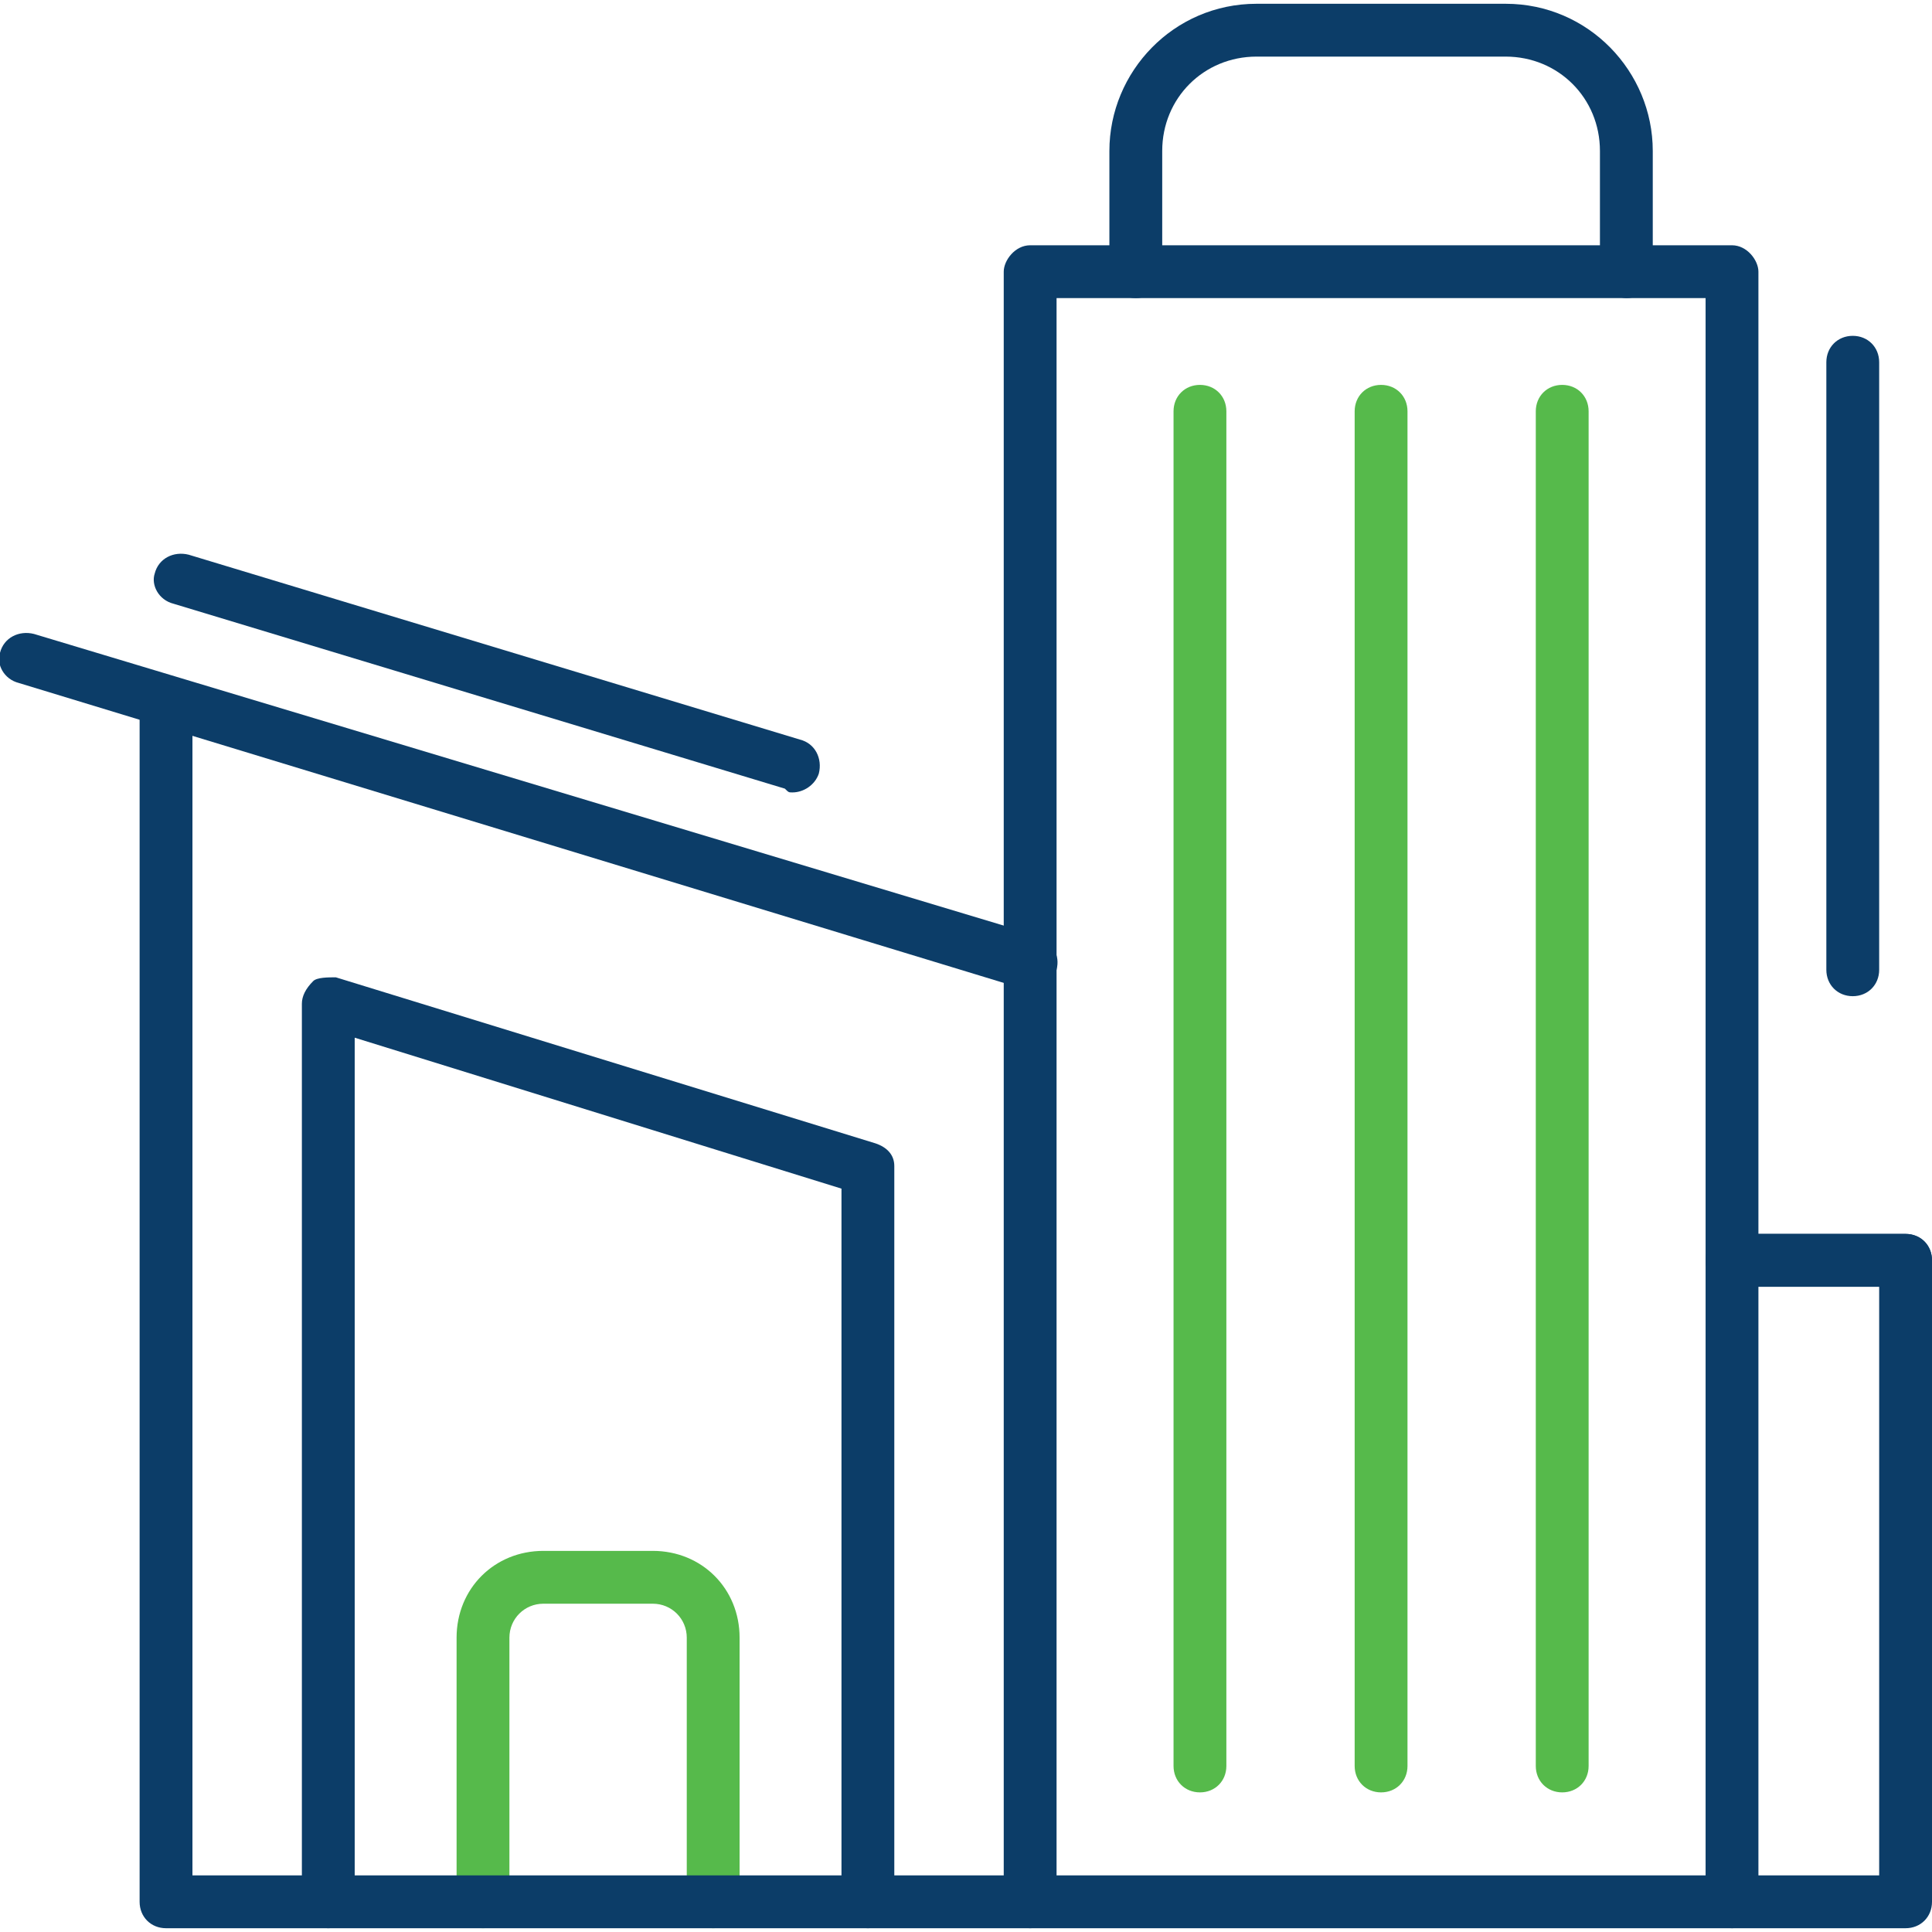
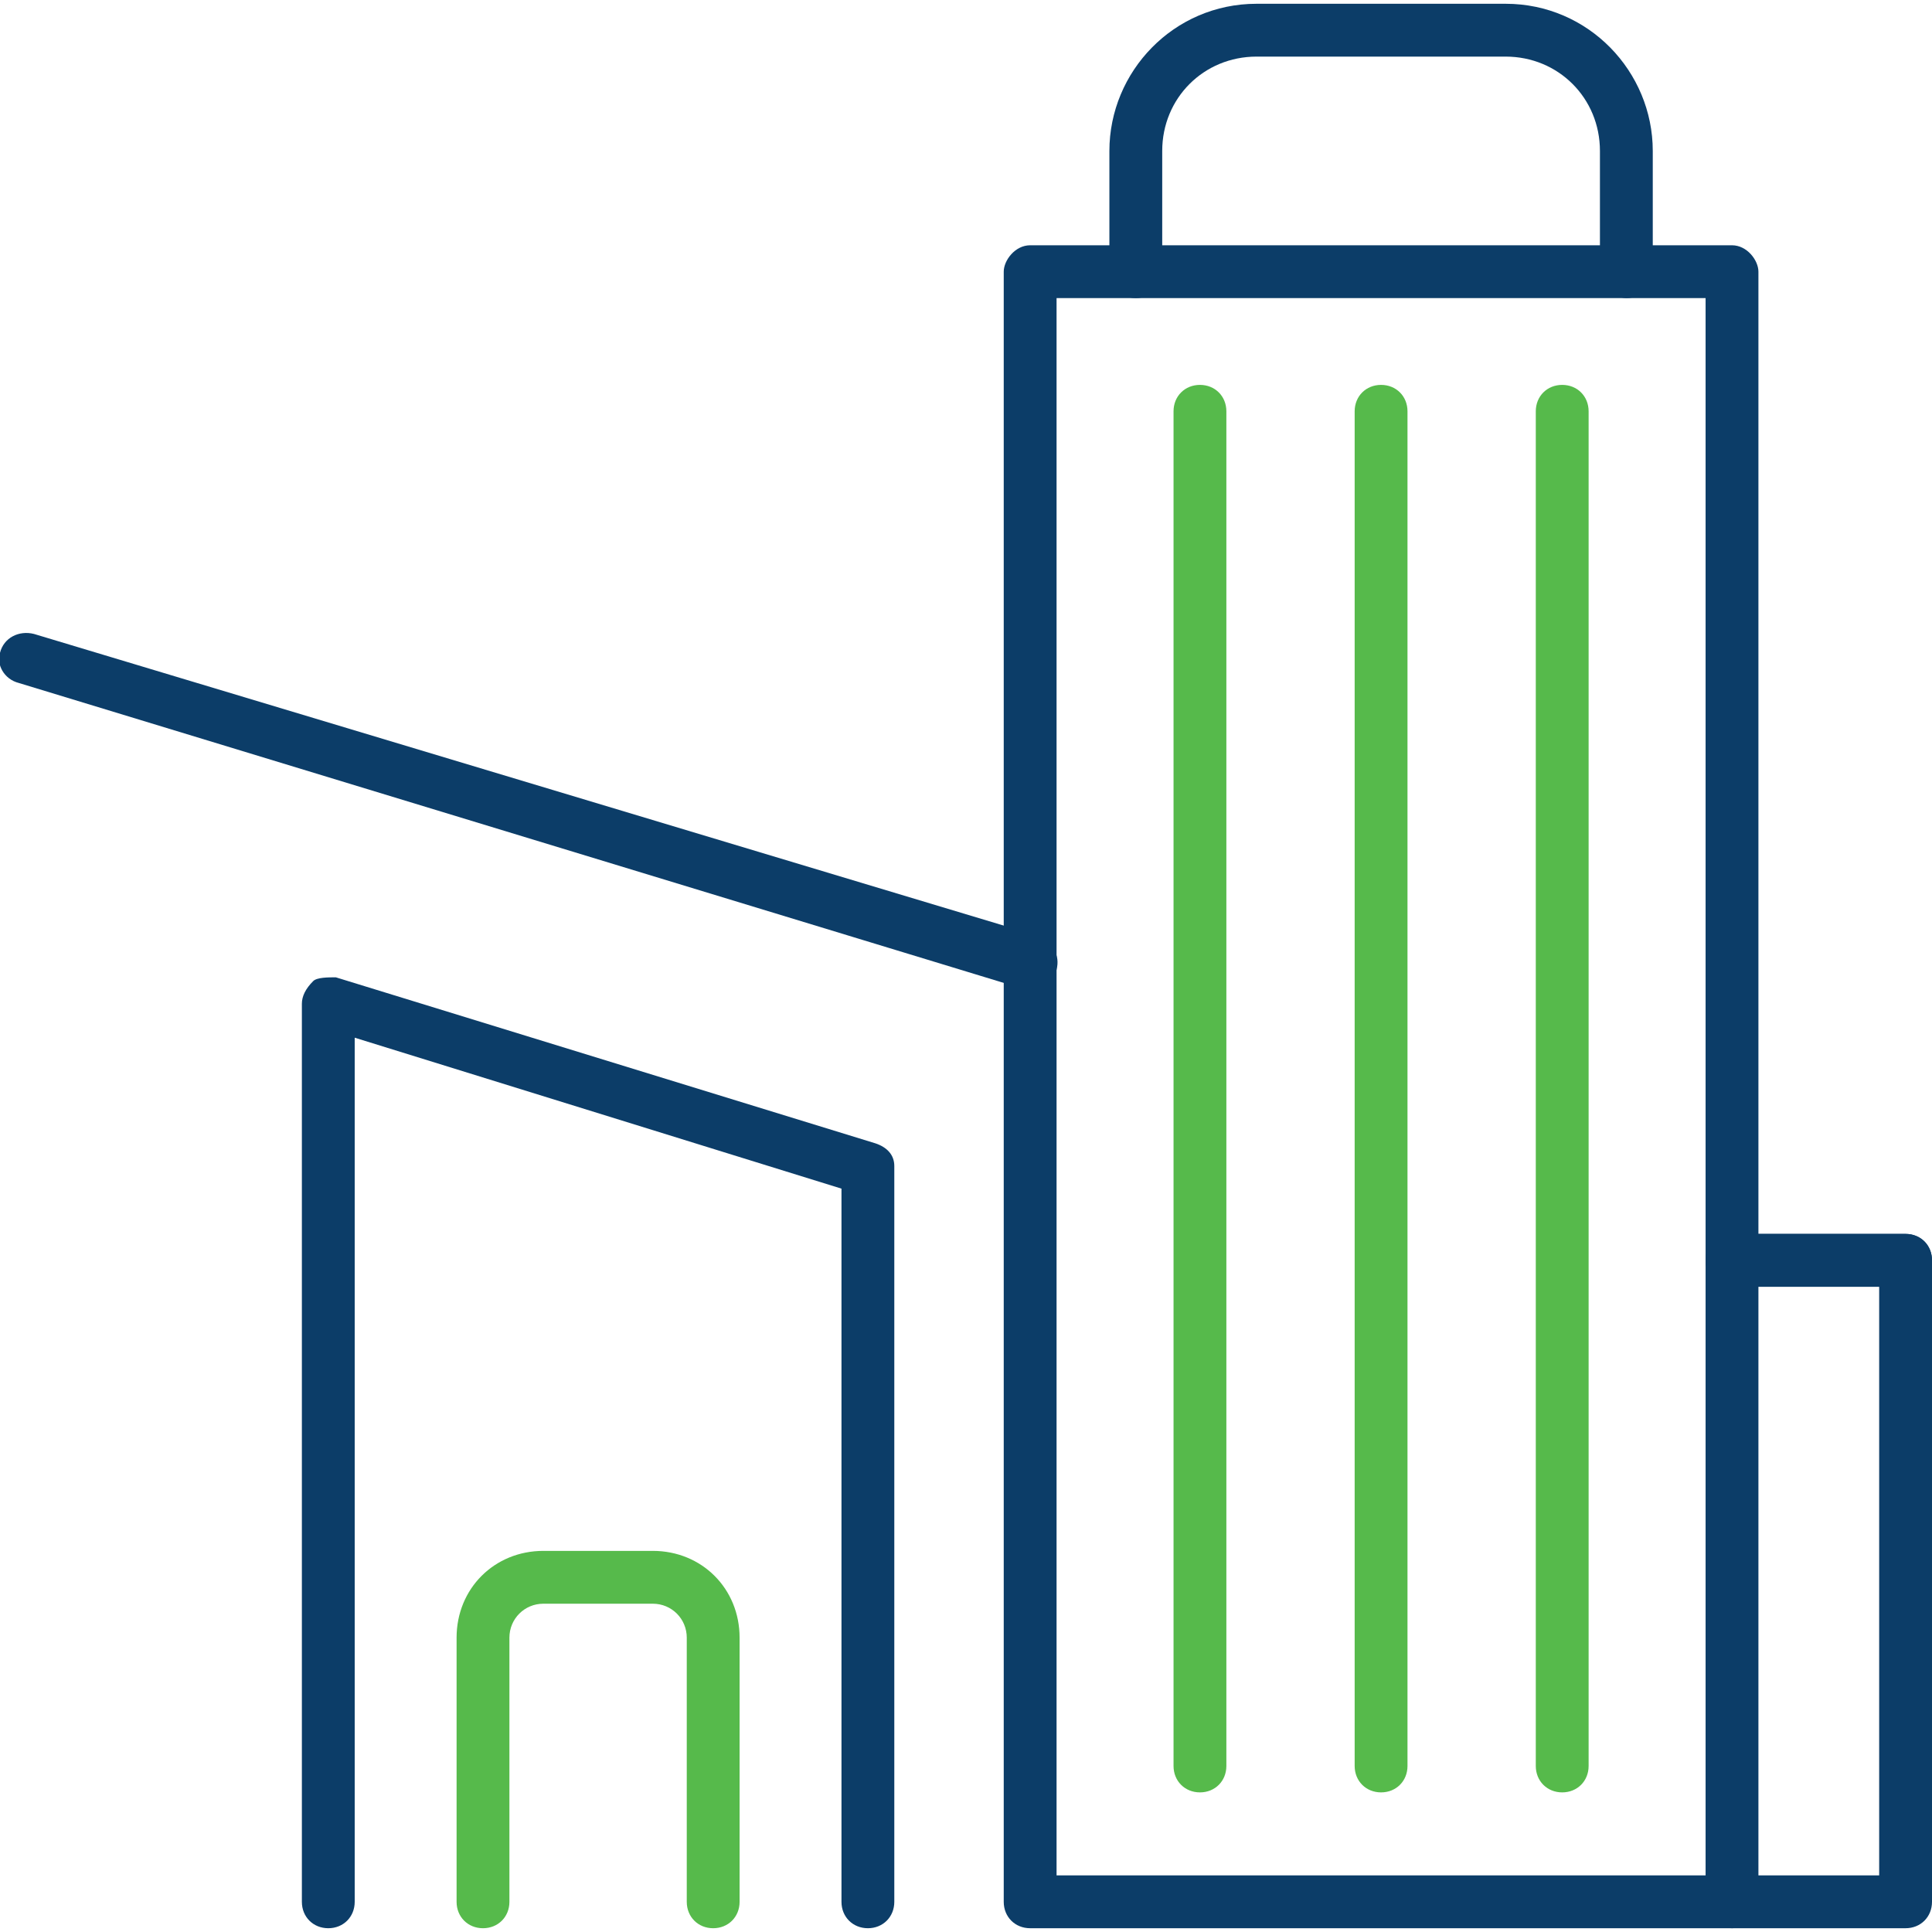
<svg xmlns="http://www.w3.org/2000/svg" version="1.1" width="512" height="512" x="0" y="0" viewBox="0 0 512 512" style="enable-background:new 0 0 512 512" xml:space="preserve" class="">
  <g>
    <g id="Layer_x0020_1">
      <path d="m189 511c-4 0-7-3-7-7v-70c0-5-4-9-9-9h-29c-5 0-9 4-9 9v70c0 4-3 7-7 7s-7-3-7-7v-70c0-13 10-23 23-23h29c13 0 23 10 23 23v70c0 4-3 7-7 7z" fill="#56ba4b" data-original="#d50060" />
      <path d="m459 511h-186c-4 0-7-3-7-7v-432c0-3 3-7 7-7h186c4 0 7 4 7 7v432c0 4-3 7-7 7zm-179-14h172v-418h-172z" fill="#0c3d68" data-original="#336666" class="" />
      <path d="m366 475c-4 0-7-3-7-7v-359c0-4 3-7 7-7s7 3 7 7v359c0 4-3 7-7 7z" fill="#56ba4b" data-original="#d50060" />
      <path d="m318 475c-4 0-7-3-7-7v-359c0-4 3-7 7-7s7 3 7 7v359c0 4-3 7-7 7z" fill="#56ba4b" data-original="#d50060" />
      <path d="m414 475c-4 0-7-3-7-7v-359c0-4 3-7 7-7s7 3 7 7v359c0 4-3 7-7 7z" fill="#56ba4b" data-original="#d50060" />
      <g fill="#366">
        <path d="m431 79c-3 0-7-3-7-7v-32c0-14-11-25-25-25h-66c-14 0-25 11-25 25v32c0 4-3 7-7 7s-7-3-7-7v-32c0-21 17-39 39-39h66c22 0 39 18 39 39v32c0 4-3 7-7 7z" fill="#0c3d68" data-original="#336666" class="" />
        <path d="m505 341h-46c-4 0-7-3-7-7s3-7 7-7h46c4 0 7 3 7 7s-3 7-7 7z" fill="#0c3d68" data-original="#336666" class="" />
        <path d="m273 262c-1 0-1 0-2 0l-266-81c-4-1-6-5-5-8 1-4 5-6 9-5l266 80c4 2 6 5 5 9-1 3-4 5-7 5z" fill="#0c3d68" data-original="#336666" class="" />
-         <path d="m273 511h-229c-4 0-7-3-7-7v-318c0-4 3-7 7-7s7 3 7 7v311h222c4 0 7 3 7 7s-3 7-7 7z" fill="#0c3d68" data-original="#336666" class="" />
        <path d="m230 511c-4 0-7-3-7-7v-189l-129-40v229c0 4-3 7-7 7s-7-3-7-7v-238c0-2 1-4 3-6 1-1 4-1 6-1l143 44c3 1 5 3 5 6v195c0 4-3 7-7 7z" fill="#0c3d68" data-original="#336666" class="" />
        <path d="m505 511h-46c-4 0-7-3-7-7s3-7 7-7h39v-156h-39c-4 0-7-3-7-7s3-7 7-7h46c4 0 7 3 7 7v170c0 4-3 7-7 7z" fill="#0c3d68" data-original="#336666" class="" />
-         <path d="m210 210c-1 0-1 0-2-1l-162-49c-4-1-6-5-5-8 1-4 5-6 9-5l162 49c4 1 6 5 5 9-1 3-4 5-7 5z" fill="#0c3d68" data-original="#336666" class="" />
-         <path d="m491 264c-4 0-7-3-7-7v-161c0-4 3-7 7-7s7 3 7 7v161c0 4-3 7-7 7z" fill="#0c3d68" data-original="#336666" class="" />
      </g>
    </g>
  </g>
</svg>